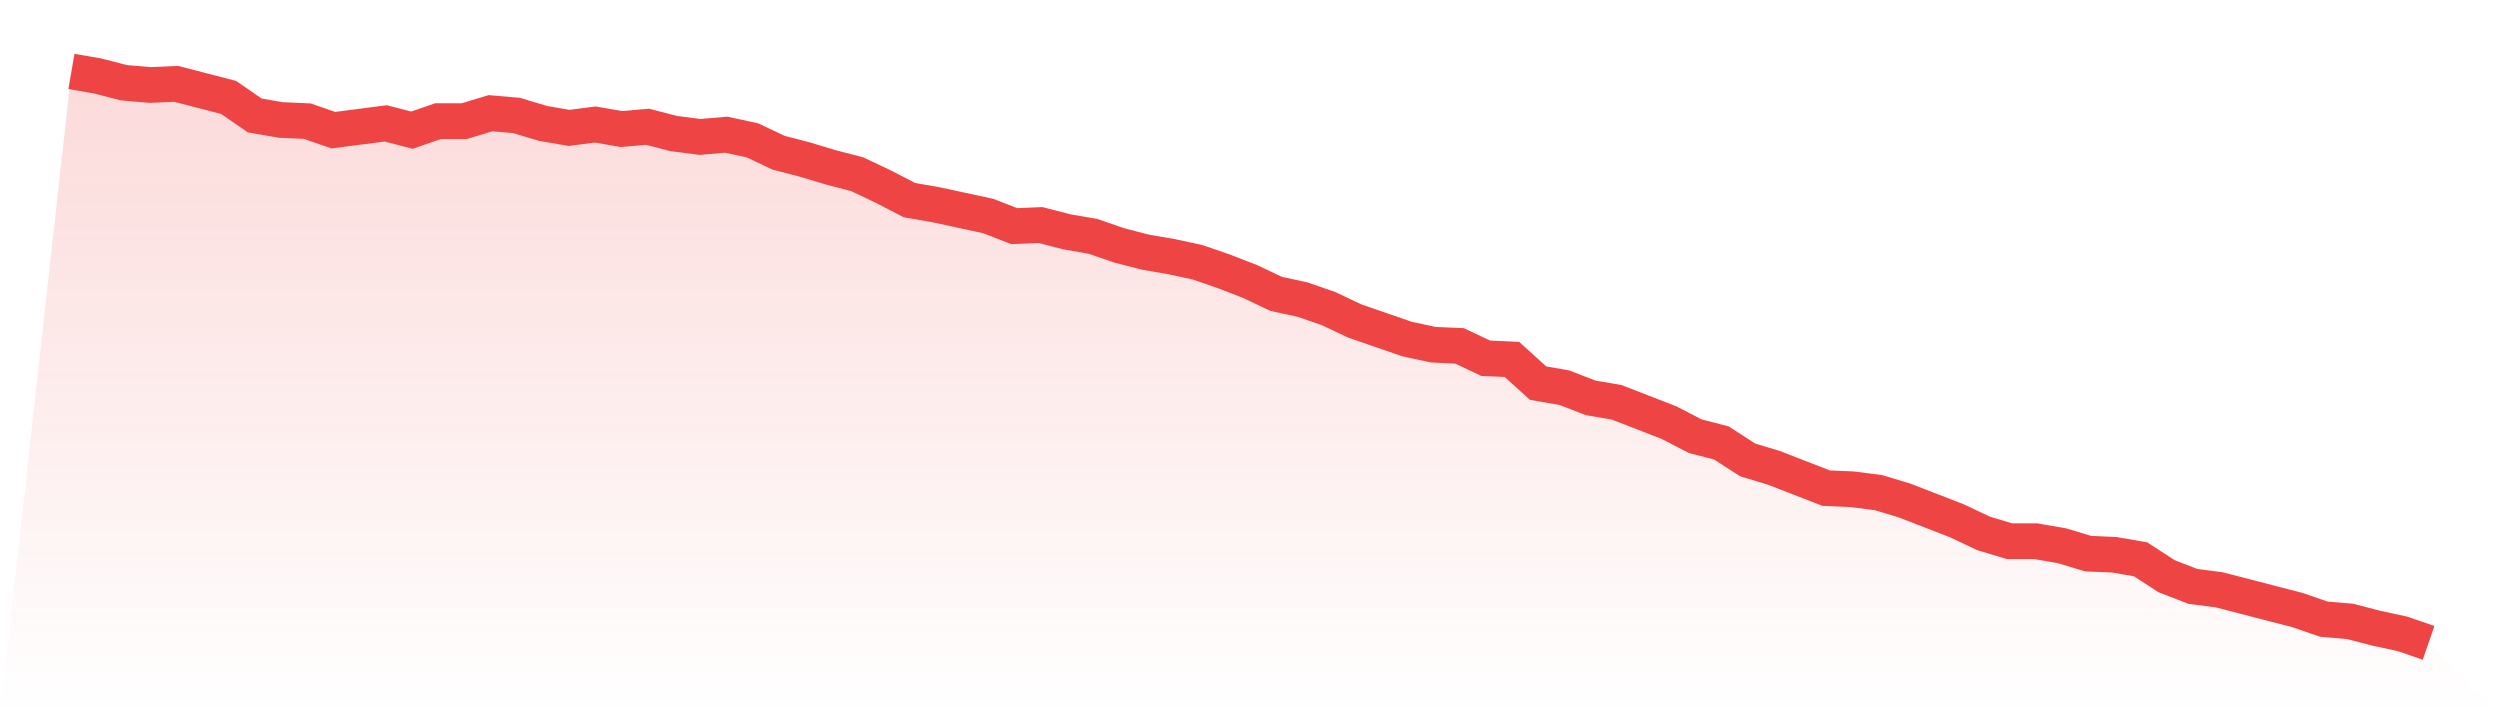
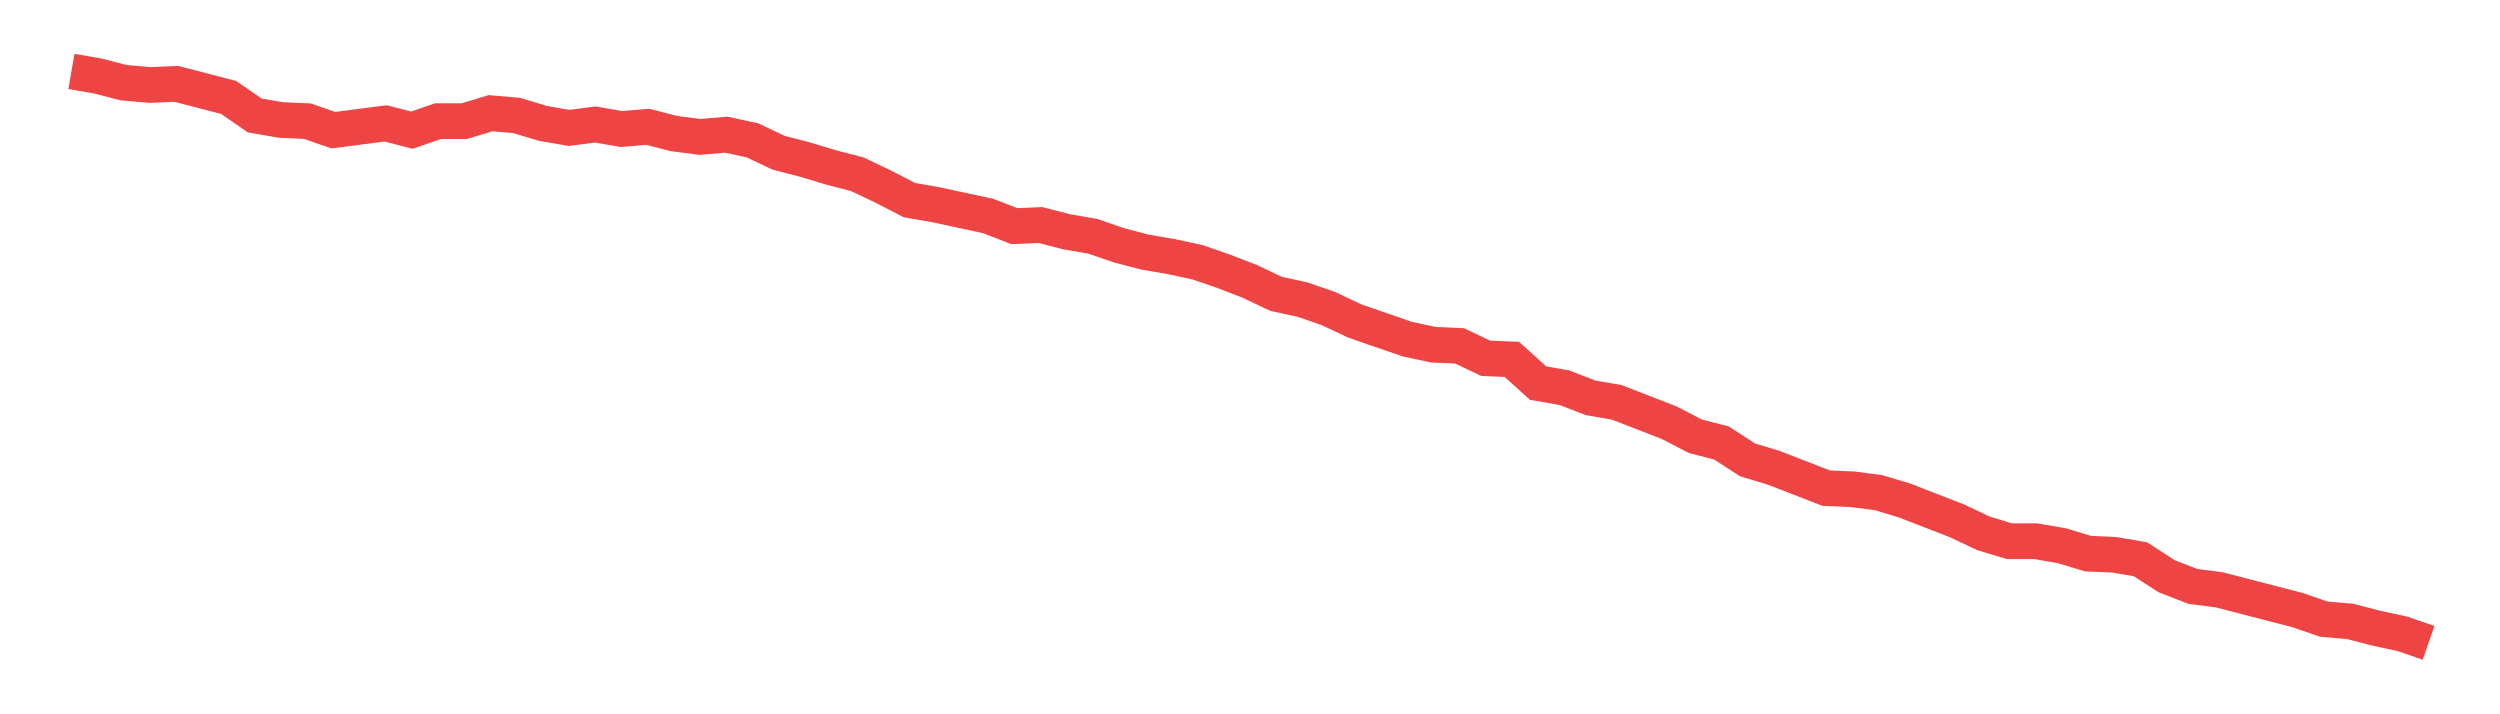
<svg xmlns="http://www.w3.org/2000/svg" viewBox="0 0 140 40">
  <defs>
    <linearGradient id="gradient" x1="0" x2="0" y1="0" y2="1">
      <stop offset="0%" stop-color="#ef4444" stop-opacity="0.2" />
      <stop offset="100%" stop-color="#ef4444" stop-opacity="0" />
    </linearGradient>
  </defs>
-   <path d="M4,4 L4,4 L5.467,4.253 L6.933,4.632 L8.4,4.759 L9.867,4.696 L11.333,5.075 L12.8,5.455 L14.267,6.466 L15.733,6.719 L17.2,6.783 L18.667,7.289 L20.133,7.099 L21.6,6.909 L23.067,7.289 L24.533,6.783 L26,6.783 L27.467,6.34 L28.933,6.466 L30.4,6.909 L31.867,7.162 L33.333,6.972 L34.8,7.225 L36.267,7.099 L37.733,7.478 L39.2,7.668 L40.667,7.542 L42.133,7.858 L43.6,8.553 L45.067,8.933 L46.533,9.375 L48,9.755 L49.467,10.451 L50.933,11.209 L52.4,11.462 L53.867,11.779 L55.333,12.095 L56.8,12.664 L58.267,12.601 L59.733,12.98 L61.2,13.233 L62.667,13.739 L64.133,14.119 L65.6,14.372 L67.067,14.688 L68.533,15.194 L70,15.763 L71.467,16.458 L72.933,16.775 L74.4,17.281 L75.867,17.976 L77.333,18.482 L78.8,18.988 L80.267,19.304 L81.733,19.368 L83.2,20.063 L84.667,20.126 L86.133,21.455 L87.6,21.708 L89.067,22.277 L90.533,22.53 L92,23.099 L93.467,23.668 L94.933,24.427 L96.4,24.806 L97.867,25.755 L99.333,26.198 L100.8,26.767 L102.267,27.336 L103.733,27.399 L105.2,27.589 L106.667,28.032 L108.133,28.601 L109.6,29.17 L111.067,29.866 L112.533,30.308 L114,30.308 L115.467,30.561 L116.933,31.004 L118.4,31.067 L119.867,31.32 L121.333,32.269 L122.8,32.838 L124.267,33.028 L125.733,33.407 L127.2,33.787 L128.667,34.166 L130.133,34.672 L131.6,34.798 L133.067,35.178 L134.533,35.494 L136,36 L140,40 L0,40 z" fill="url(#gradient)" />
  <path d="M4,4 L4,4 L5.467,4.253 L6.933,4.632 L8.4,4.759 L9.867,4.696 L11.333,5.075 L12.8,5.455 L14.267,6.466 L15.733,6.719 L17.2,6.783 L18.667,7.289 L20.133,7.099 L21.6,6.909 L23.067,7.289 L24.533,6.783 L26,6.783 L27.467,6.34 L28.933,6.466 L30.4,6.909 L31.867,7.162 L33.333,6.972 L34.8,7.225 L36.267,7.099 L37.733,7.478 L39.2,7.668 L40.667,7.542 L42.133,7.858 L43.6,8.553 L45.067,8.933 L46.533,9.375 L48,9.755 L49.467,10.451 L50.933,11.209 L52.4,11.462 L53.867,11.779 L55.333,12.095 L56.8,12.664 L58.267,12.601 L59.733,12.98 L61.2,13.233 L62.667,13.739 L64.133,14.119 L65.6,14.372 L67.067,14.688 L68.533,15.194 L70,15.763 L71.467,16.458 L72.933,16.775 L74.4,17.281 L75.867,17.976 L77.333,18.482 L78.8,18.988 L80.267,19.304 L81.733,19.368 L83.2,20.063 L84.667,20.126 L86.133,21.455 L87.6,21.708 L89.067,22.277 L90.533,22.53 L92,23.099 L93.467,23.668 L94.933,24.427 L96.4,24.806 L97.867,25.755 L99.333,26.198 L100.8,26.767 L102.267,27.336 L103.733,27.399 L105.2,27.589 L106.667,28.032 L108.133,28.601 L109.6,29.17 L111.067,29.866 L112.533,30.308 L114,30.308 L115.467,30.561 L116.933,31.004 L118.4,31.067 L119.867,31.32 L121.333,32.269 L122.8,32.838 L124.267,33.028 L125.733,33.407 L127.2,33.787 L128.667,34.166 L130.133,34.672 L131.6,34.798 L133.067,35.178 L134.533,35.494 L136,36" fill="none" stroke="#ef4444" stroke-width="2" />
</svg>